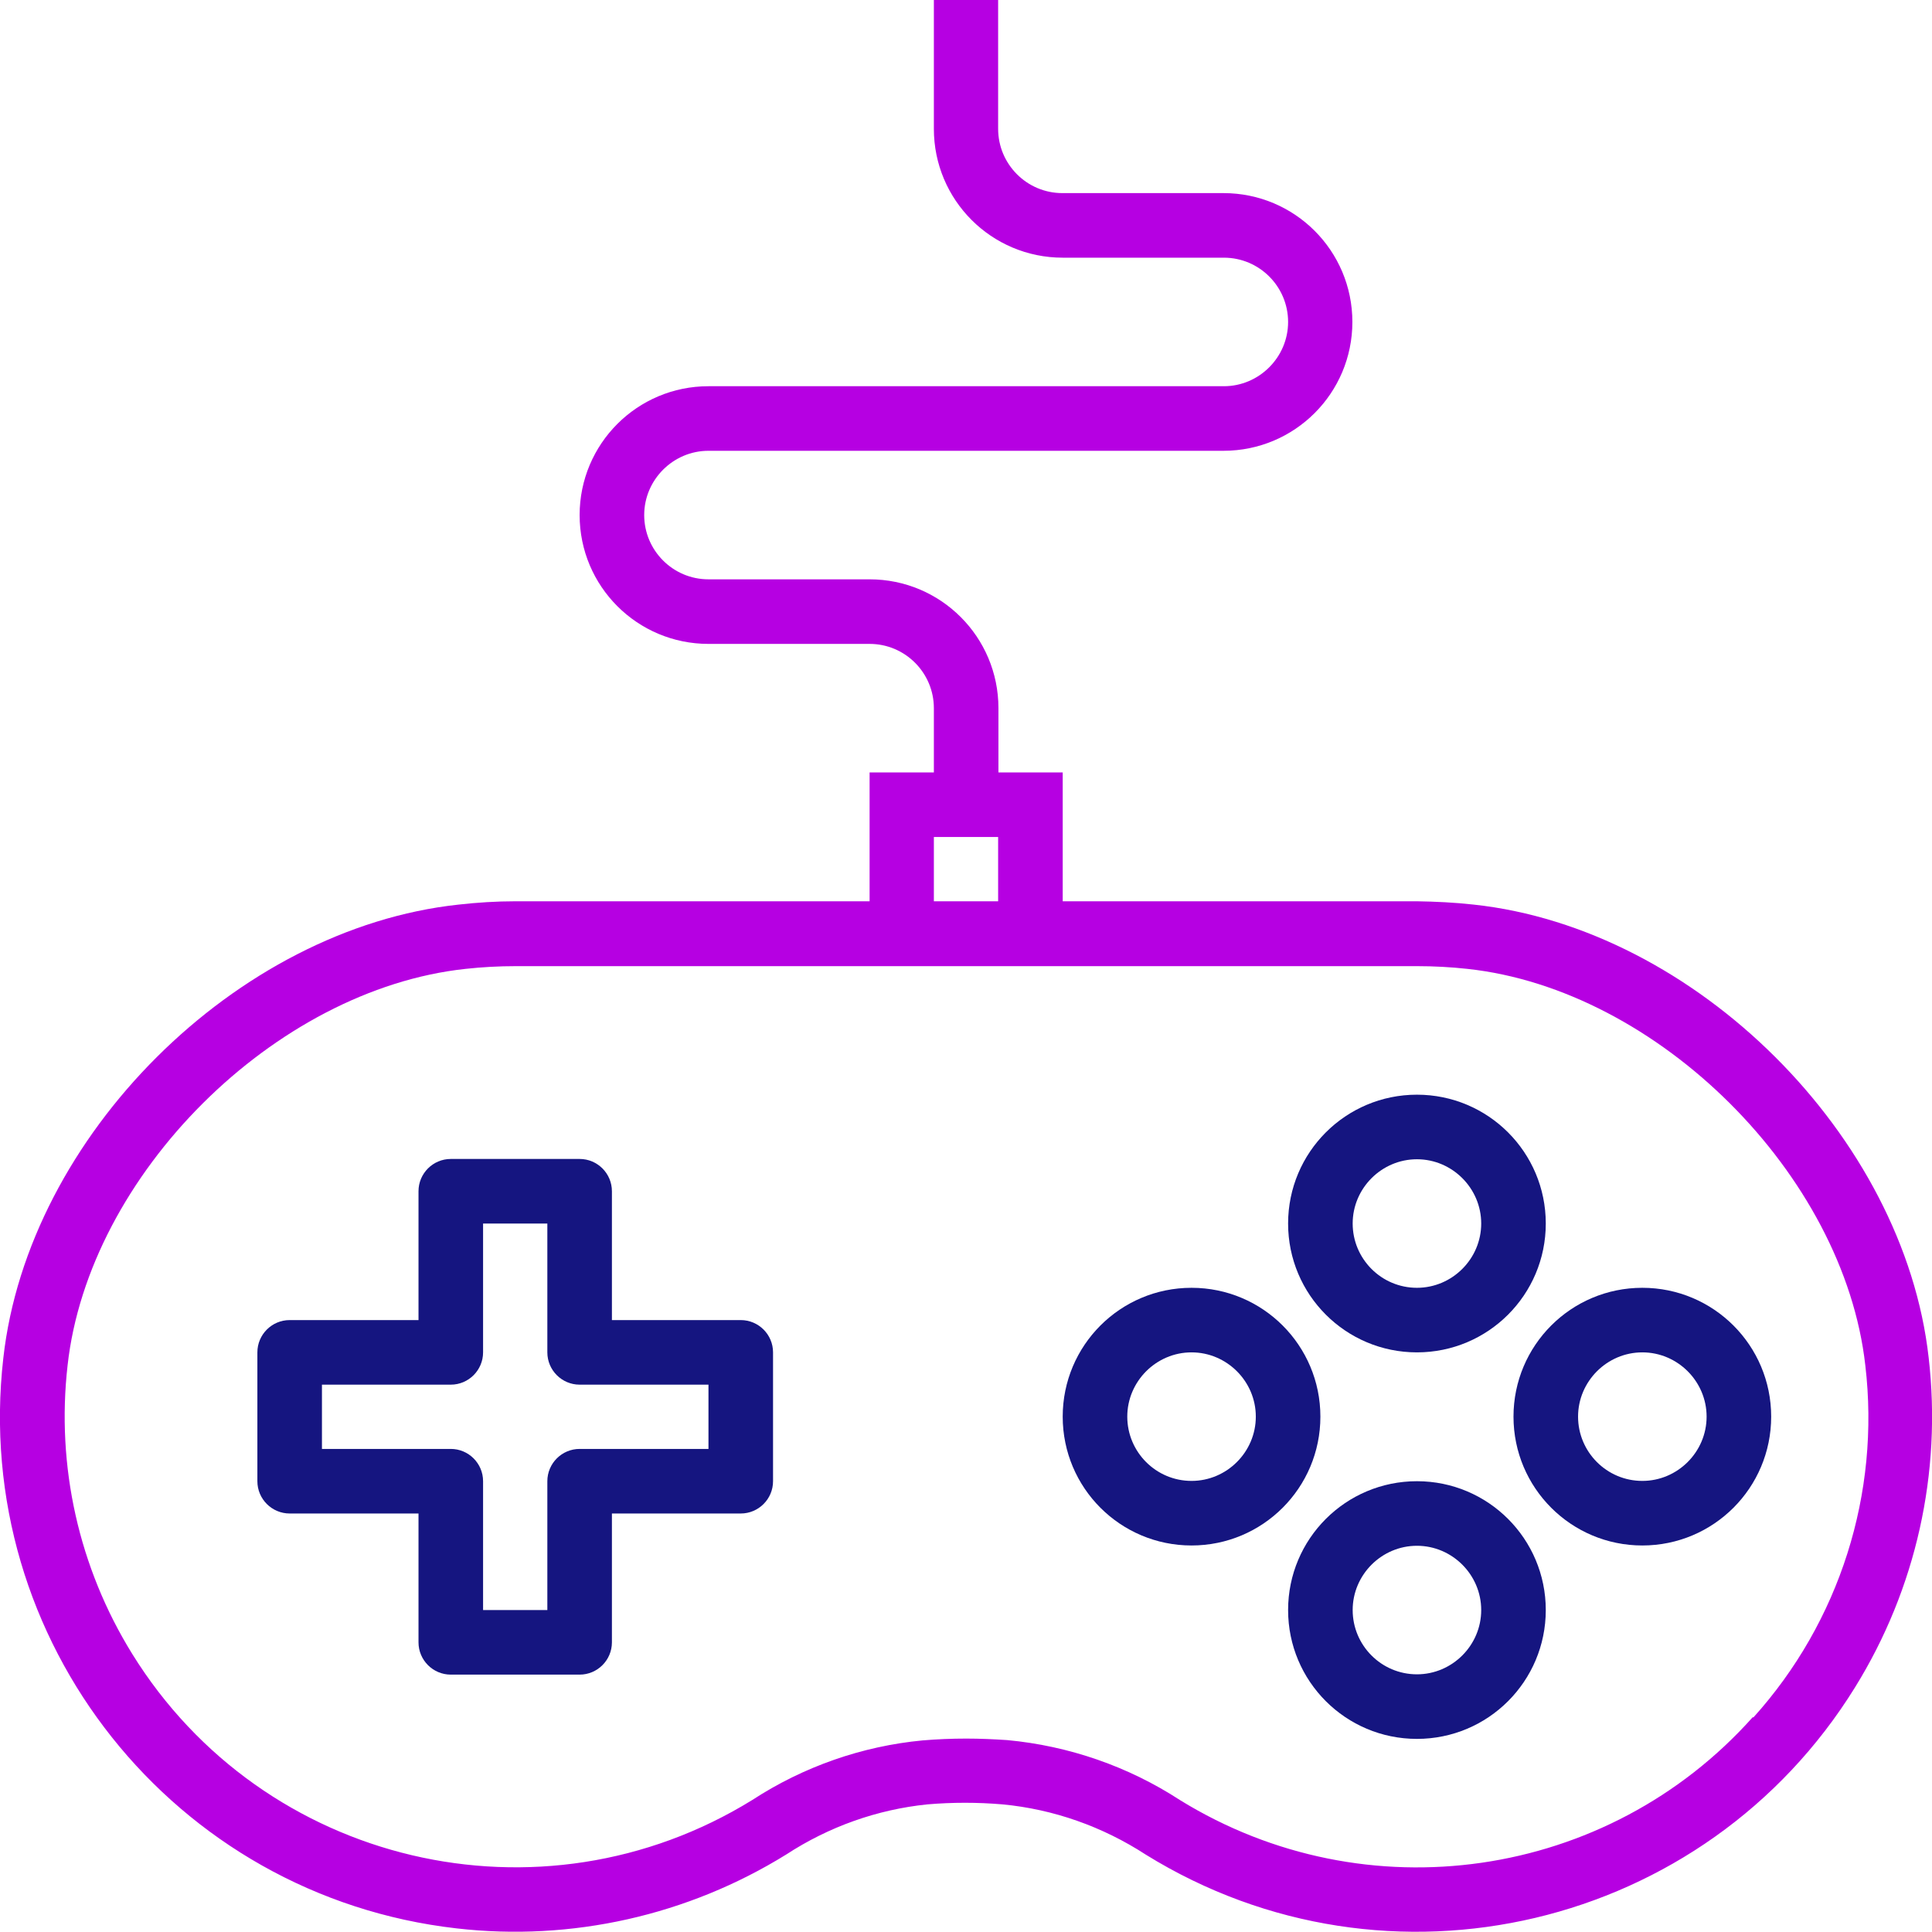
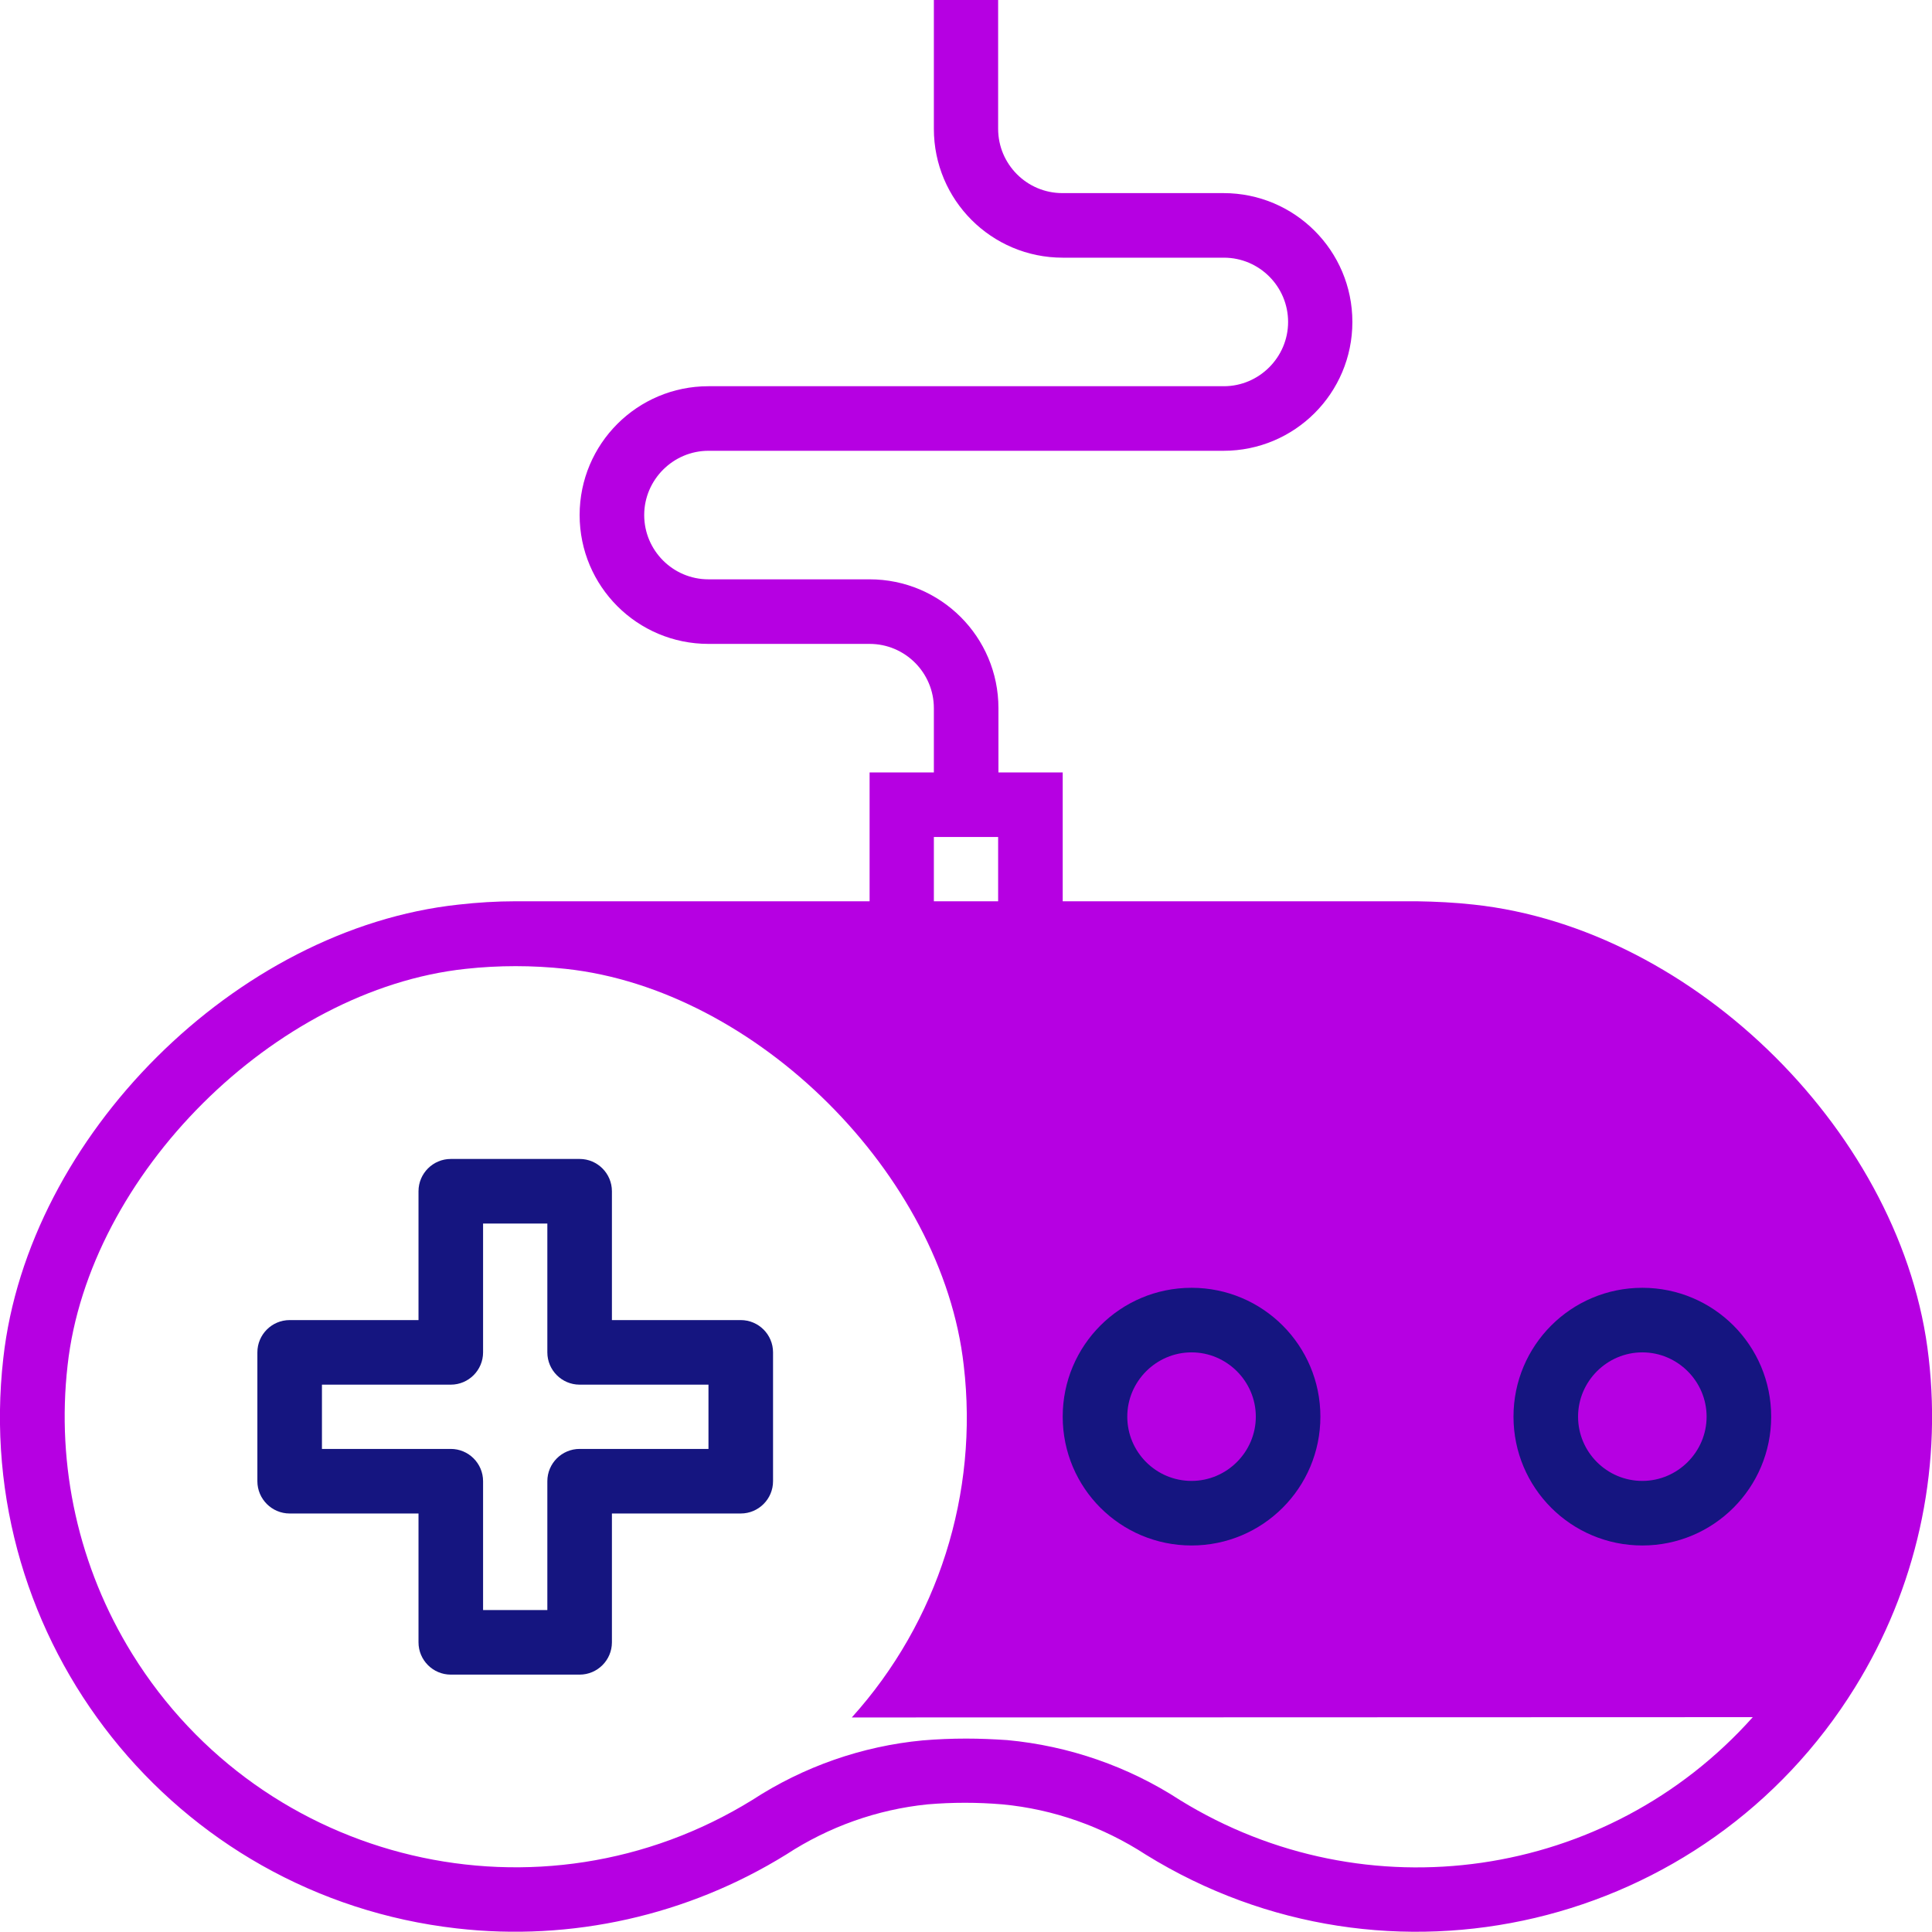
<svg xmlns="http://www.w3.org/2000/svg" id="Layer_2" viewBox="0 0 64.03 64.03">
  <defs>
    <style>.cls-1{fill:#b600e2;}.cls-2{fill:#151580;}</style>
  </defs>
  <g id="Layer_1-2">
    <g>
      <path class="cls-2" d="M24.55,43.75h-4.27v-4.27c0-.59-.48-1.07-1.07-1.07h-4.27c-.59,0-1.07,.48-1.07,1.07v4.27h-4.27c-.59,0-1.07,.48-1.07,1.07v4.27c0,.59,.48,1.07,1.07,1.07h4.27v4.27c0,.59,.48,1.07,1.07,1.07h4.27c.59,0,1.07-.48,1.07-1.07v-4.27h4.27c.59,0,1.07-.48,1.07-1.07v-4.27c0-.59-.48-1.07-1.07-1.07Zm-1.07,4.27h-4.27c-.59,0-1.07,.48-1.07,1.07v4.27h-2.13v-4.27c0-.59-.48-1.07-1.07-1.07h-4.27v-2.13h4.27c.59,0,1.07-.48,1.07-1.07v-4.27h2.13v4.27c0,.59,.48,1.07,1.07,1.07h4.27v2.13Z" />
-       <path class="cls-1" d="M63.92,45c-.82-7.35-7.72-14.23-15.08-15.02-.63-.07-1.25-.1-1.88-.11h-11.74v-4.27h-2.13v-2.13c0-2.36-1.91-4.27-4.27-4.27h-5.34c-1.18,0-2.13-.96-2.13-2.13s.96-2.13,2.13-2.13h17.07c2.36,0,4.27-1.91,4.27-4.27s-1.91-4.27-4.27-4.27h-5.34c-1.18,0-2.13-.96-2.13-2.13V0h-2.13V4.27c0,2.36,1.91,4.27,4.27,4.27h5.34c1.18,0,2.13,.96,2.13,2.13s-.96,2.13-2.13,2.13H23.48c-2.36,0-4.27,1.91-4.27,4.27s1.91,4.27,4.27,4.27h5.34c1.18,0,2.13,.96,2.13,2.13v2.13h-2.13v4.27h-11.74c-.63,0-1.26,.04-1.88,.11C7.83,30.77,.93,37.65,.11,45.01c-1.07,9.37,5.65,17.83,15.02,18.9,3.81,.44,7.67-.43,10.93-2.45,1.41-.92,3.01-1.49,4.68-1.66,.83-.07,1.65-.07,2.48,0,1.7,.16,3.33,.74,4.76,1.67,8.02,4.96,18.54,2.47,23.5-5.55,2.02-3.26,2.88-7.11,2.44-10.92ZM30.95,27.74h2.13v2.13h-2.13v-2.13Zm27.14,29.17c-4.82,5.4-12.82,6.55-18.98,2.75-1.72-1.12-3.69-1.8-5.73-1.99-.45-.03-.9-.05-1.36-.05-.49,0-.96,.02-1.44,.06-2.01,.19-3.95,.87-5.64,1.97-7.02,4.34-16.22,2.17-20.56-4.84-1.77-2.86-2.52-6.22-2.14-9.56,.7-6.32,6.86-12.46,13.19-13.14,.55-.06,1.1-.09,1.66-.09h29.88c.55,0,1.11,.03,1.66,.09,6.32,.68,12.48,6.82,13.19,13.14,.5,4.24-.85,8.5-3.71,11.67Z" />
-       <path class="cls-2" d="M46.96,36.28c-2.36,0-4.27,1.91-4.27,4.27s1.91,4.27,4.27,4.27,4.27-1.91,4.27-4.27-1.91-4.27-4.27-4.27Zm0,6.4c-1.18,0-2.13-.96-2.13-2.13s.96-2.13,2.13-2.13,2.13,.96,2.13,2.13-.96,2.13-2.13,2.13Z" />
-       <path class="cls-2" d="M46.96,49.09c-2.36,0-4.27,1.91-4.27,4.27s1.91,4.27,4.27,4.27,4.27-1.91,4.27-4.27-1.91-4.27-4.27-4.27Zm0,6.4c-1.18,0-2.13-.96-2.13-2.13s.96-2.13,2.13-2.13,2.13,.96,2.13,2.13-.96,2.13-2.13,2.13Z" />
+       <path class="cls-1" d="M63.92,45c-.82-7.35-7.72-14.23-15.08-15.02-.63-.07-1.25-.1-1.88-.11h-11.74v-4.27h-2.13v-2.13c0-2.36-1.91-4.27-4.27-4.27h-5.34c-1.18,0-2.13-.96-2.13-2.13s.96-2.13,2.13-2.13h17.07c2.36,0,4.27-1.91,4.27-4.27s-1.91-4.27-4.27-4.27h-5.34c-1.18,0-2.13-.96-2.13-2.13V0h-2.13V4.27c0,2.36,1.91,4.27,4.27,4.27h5.34c1.18,0,2.13,.96,2.13,2.13s-.96,2.13-2.13,2.13H23.48c-2.36,0-4.27,1.91-4.27,4.27s1.91,4.27,4.27,4.27h5.34c1.18,0,2.13,.96,2.13,2.13v2.13h-2.13v4.27h-11.74c-.63,0-1.26,.04-1.88,.11C7.83,30.77,.93,37.65,.11,45.01c-1.07,9.37,5.65,17.83,15.02,18.9,3.81,.44,7.67-.43,10.93-2.45,1.41-.92,3.01-1.49,4.68-1.66,.83-.07,1.65-.07,2.48,0,1.7,.16,3.33,.74,4.76,1.67,8.02,4.96,18.54,2.47,23.5-5.55,2.02-3.26,2.88-7.11,2.44-10.92ZM30.95,27.74h2.13v2.13h-2.13v-2.13Zm27.14,29.17c-4.82,5.4-12.82,6.55-18.98,2.75-1.72-1.12-3.69-1.8-5.73-1.99-.45-.03-.9-.05-1.36-.05-.49,0-.96,.02-1.44,.06-2.01,.19-3.95,.87-5.64,1.97-7.02,4.34-16.22,2.17-20.56-4.84-1.77-2.86-2.52-6.22-2.14-9.56,.7-6.32,6.86-12.46,13.19-13.14,.55-.06,1.1-.09,1.66-.09c.55,0,1.11,.03,1.66,.09,6.32,.68,12.48,6.82,13.19,13.14,.5,4.24-.85,8.5-3.71,11.67Z" />
      <path class="cls-2" d="M39.49,42.68c-2.36,0-4.27,1.91-4.27,4.27s1.91,4.27,4.27,4.27,4.27-1.91,4.27-4.27-1.91-4.27-4.27-4.27Zm0,6.4c-1.18,0-2.13-.96-2.13-2.13s.96-2.13,2.13-2.13,2.13,.96,2.13,2.13-.96,2.13-2.13,2.13Z" />
      <path class="cls-2" d="M54.43,42.68c-2.36,0-4.27,1.91-4.27,4.27s1.91,4.27,4.27,4.27,4.27-1.91,4.27-4.27-1.91-4.27-4.27-4.27Zm0,6.4c-1.18,0-2.13-.96-2.13-2.13s.96-2.13,2.13-2.13,2.13,.96,2.13,2.13-.96,2.13-2.13,2.13Z" />
    </g>
  </g>
</svg>